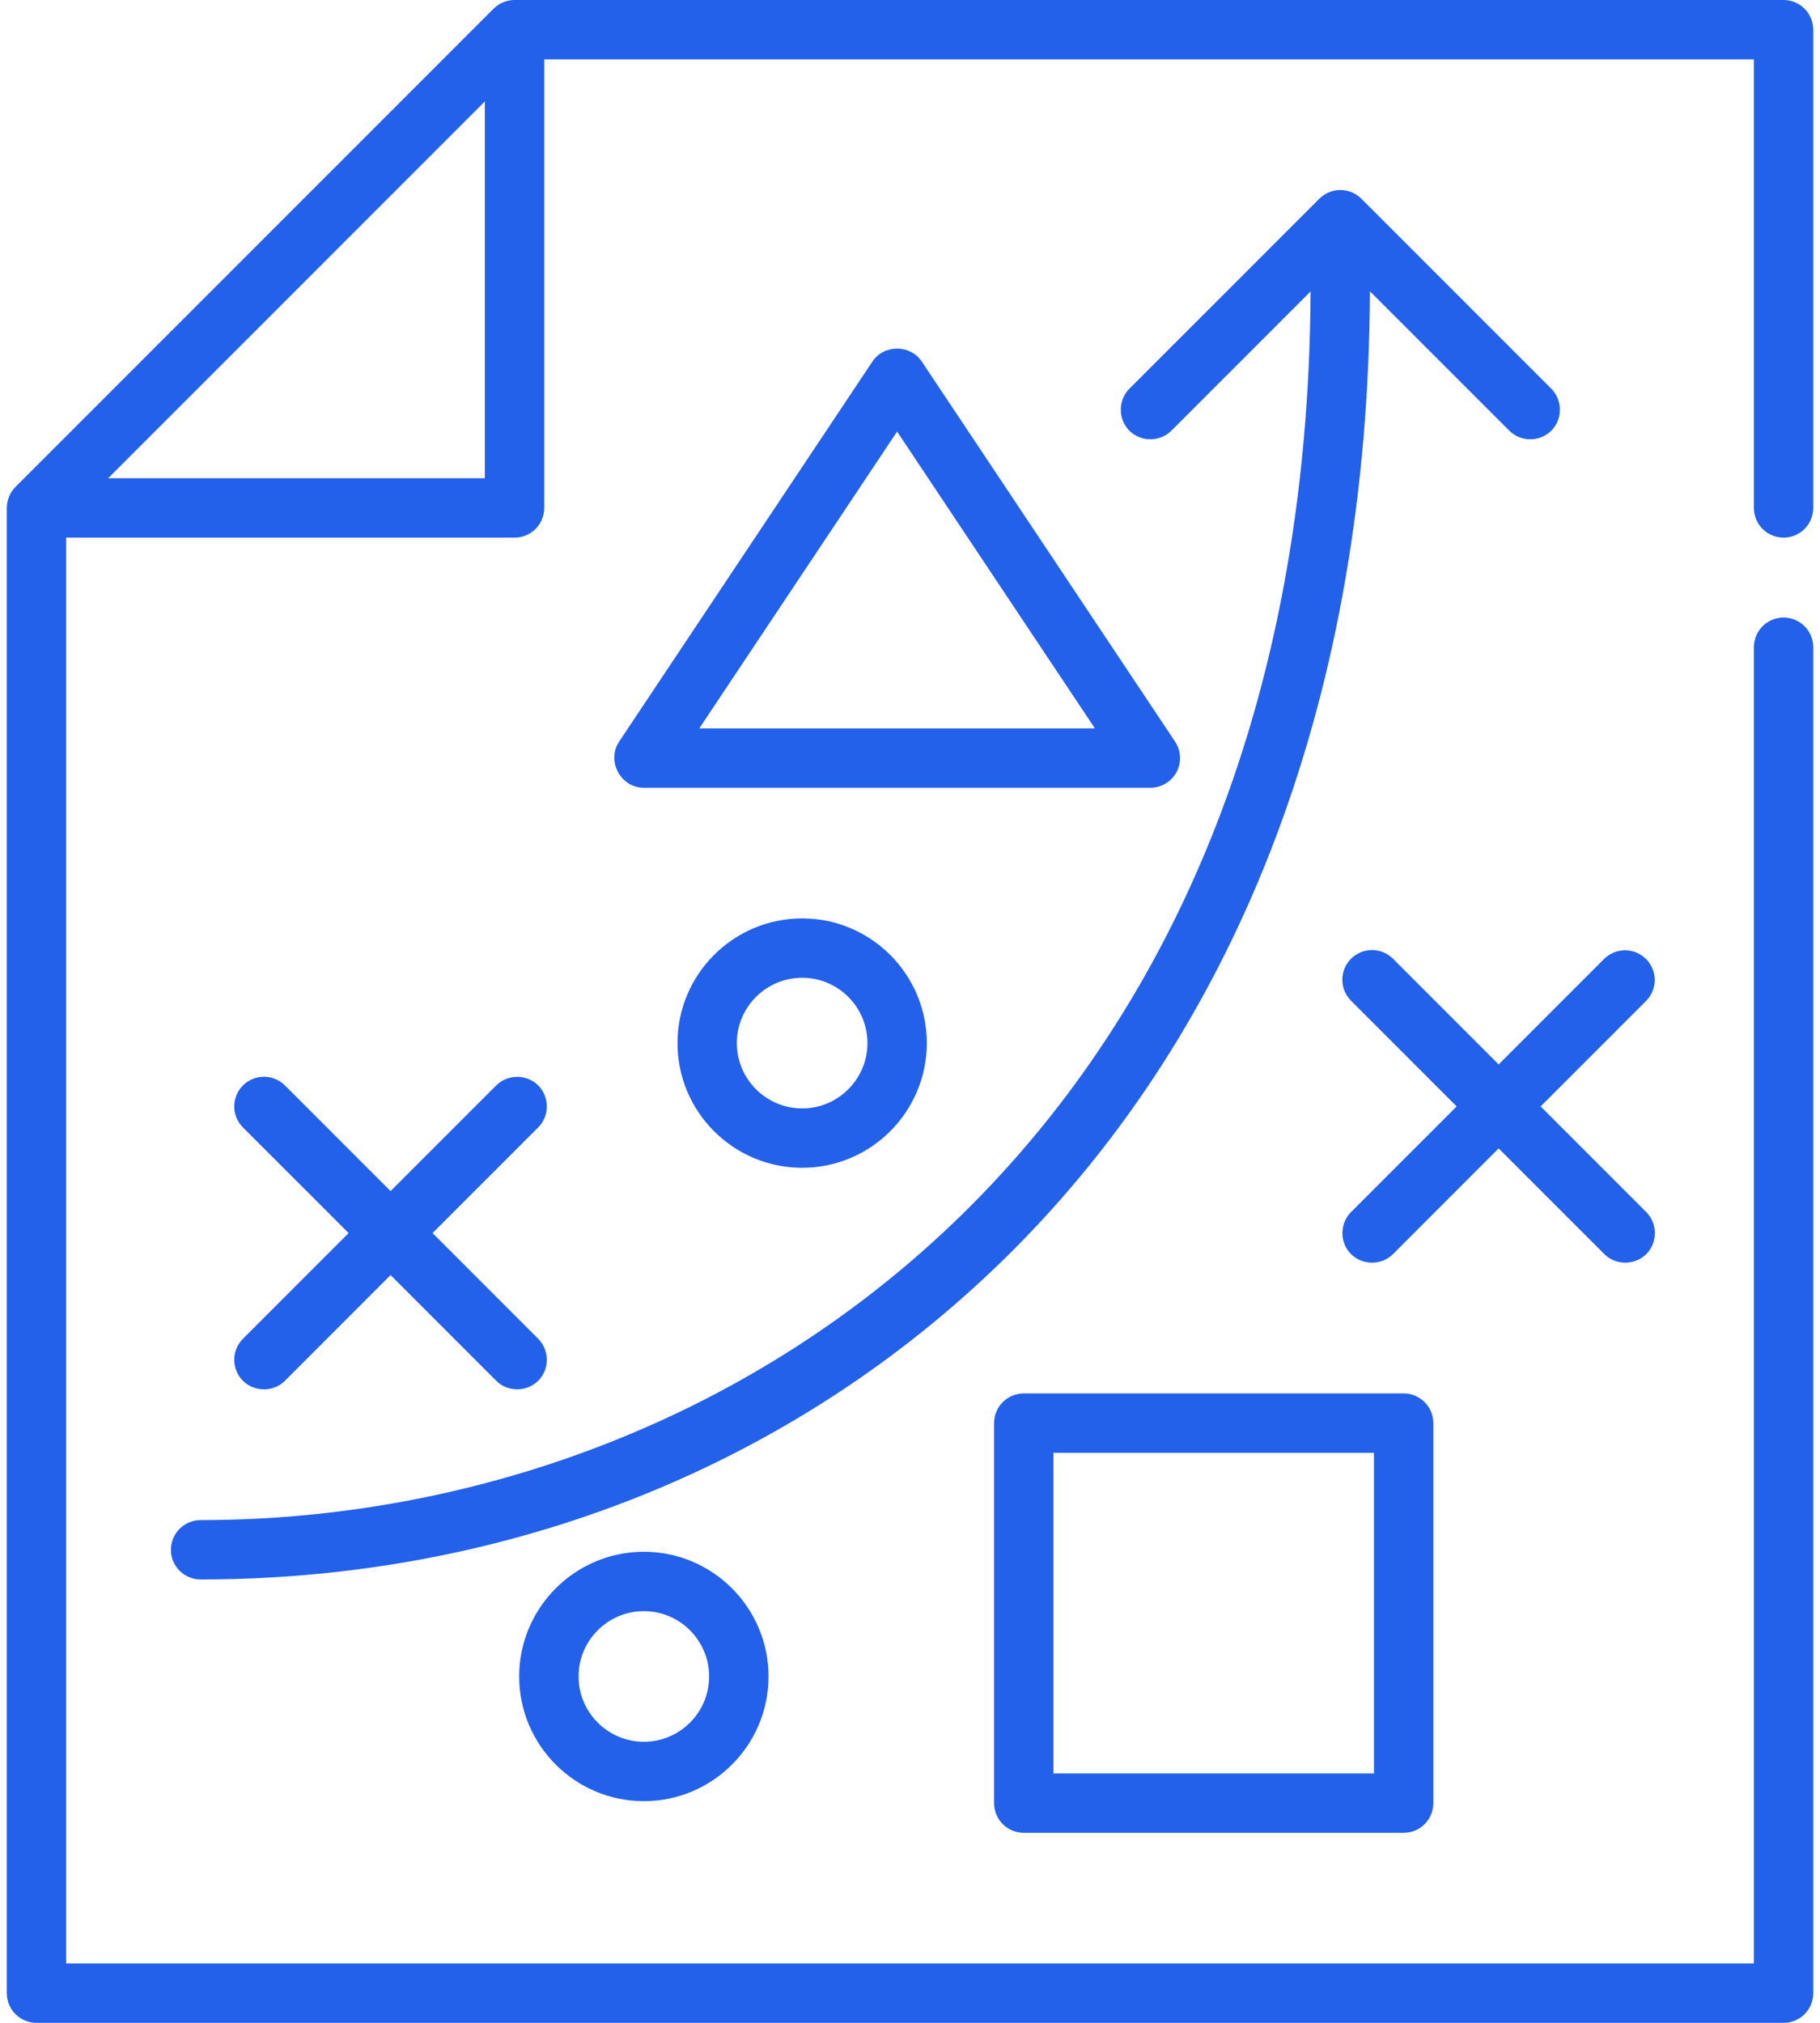
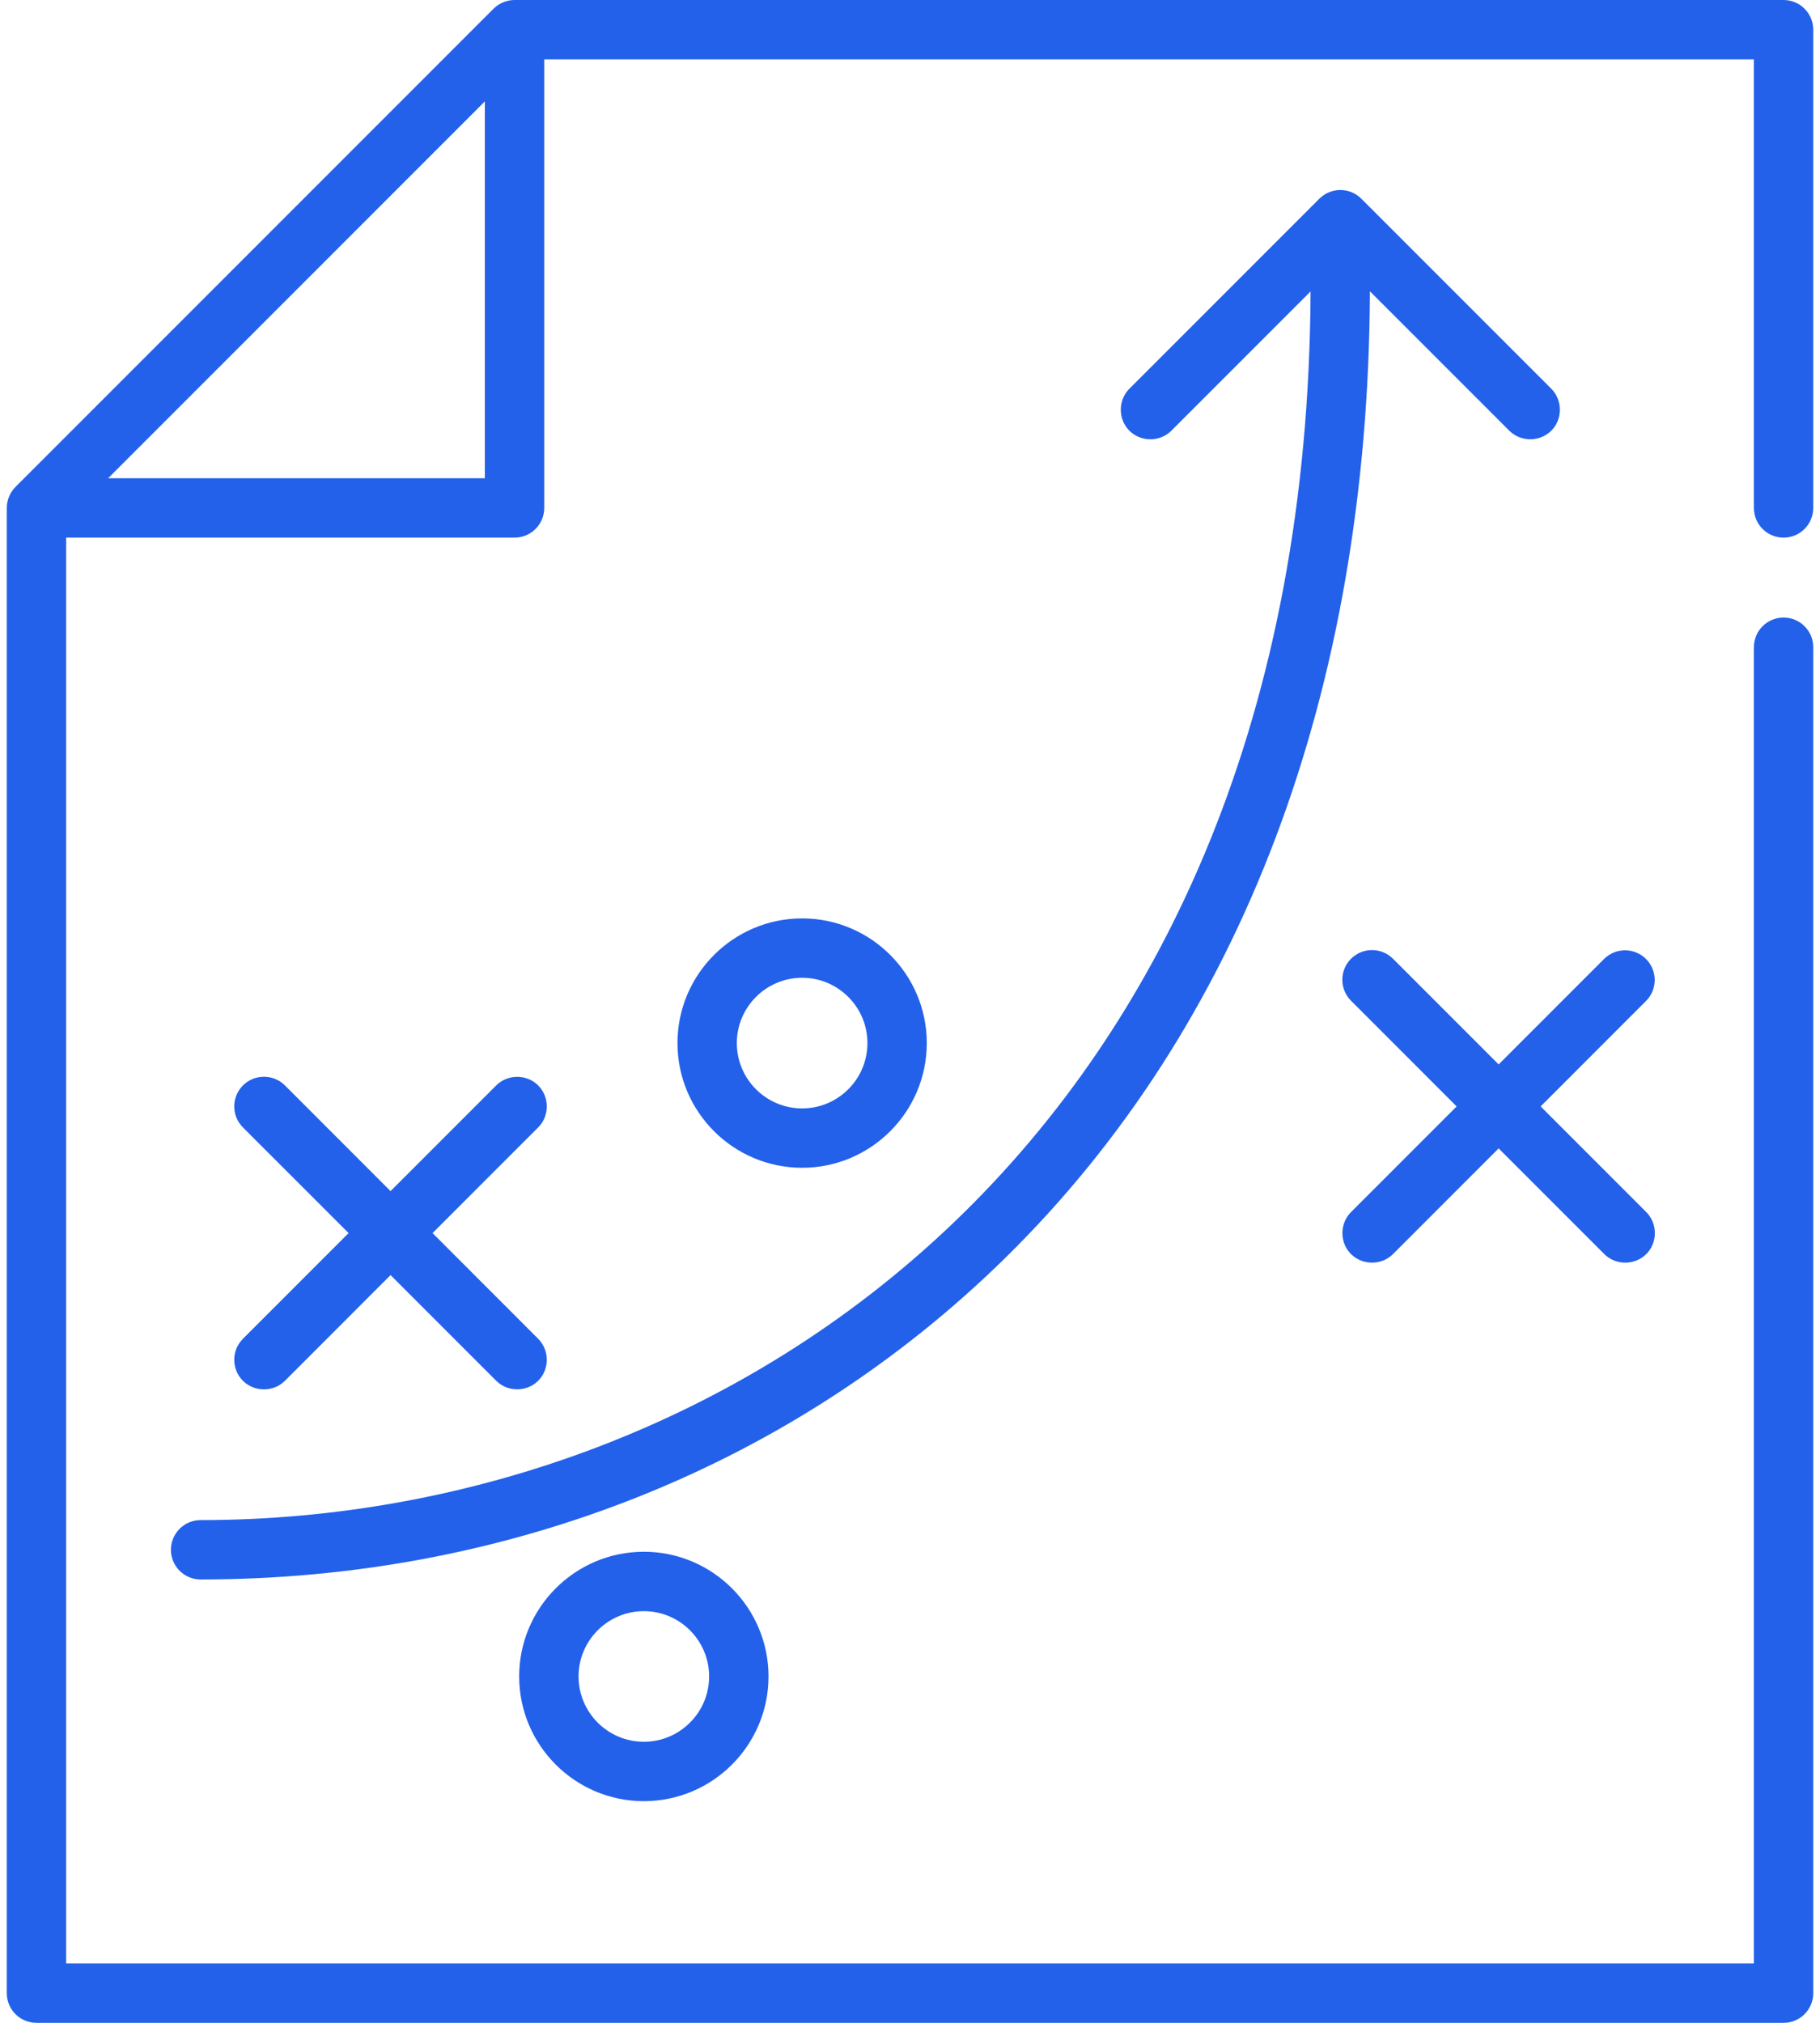
<svg xmlns="http://www.w3.org/2000/svg" width="54" height="60" viewBox="0 0 54 60" fill="none">
  <path d="M52.919 18.317C52.803 18.317 52.689 18.34 52.582 18.384C52.475 18.428 52.378 18.493 52.296 18.575C52.214 18.657 52.149 18.754 52.105 18.861C52.061 18.968 52.038 19.082 52.038 19.198V58.239H1.962V15.947H15.267C15.383 15.947 15.497 15.924 15.604 15.88C15.711 15.835 15.808 15.771 15.89 15.689C15.972 15.607 16.037 15.51 16.081 15.403C16.125 15.296 16.148 15.182 16.148 15.066V1.761H52.038V15.066C52.038 15.182 52.061 15.296 52.105 15.403C52.149 15.51 52.214 15.607 52.296 15.689C52.378 15.771 52.475 15.835 52.582 15.88C52.689 15.924 52.803 15.947 52.919 15.947C53.034 15.947 53.149 15.924 53.256 15.88C53.363 15.835 53.46 15.771 53.541 15.689C53.623 15.607 53.688 15.51 53.732 15.403C53.777 15.296 53.8 15.182 53.8 15.066V0.881C53.8 0.765 53.777 0.65 53.732 0.544C53.688 0.437 53.623 0.34 53.541 0.258C53.46 0.176 53.363 0.111 53.256 0.067C53.149 0.023 53.034 -1.53851e-05 52.919 7.7997e-09H15.267C15.036 7.7997e-09 14.807 0.095 14.644 0.258L0.459 14.443C0.295 14.609 0.202 14.833 0.201 15.066V59.119C0.201 59.235 0.224 59.349 0.268 59.456C0.312 59.563 0.377 59.66 0.459 59.742C0.541 59.824 0.638 59.889 0.745 59.933C0.852 59.977 0.966 60 1.082 60H52.919C53.035 60 53.149 59.977 53.256 59.933C53.363 59.889 53.46 59.824 53.542 59.742C53.623 59.66 53.688 59.563 53.733 59.456C53.777 59.349 53.8 59.235 53.8 59.119V19.198C53.8 19.082 53.777 18.968 53.733 18.861C53.688 18.754 53.623 18.657 53.542 18.575C53.46 18.493 53.363 18.428 53.256 18.384C53.149 18.34 53.035 18.317 52.919 18.317ZM14.386 3.007V14.185H3.208L14.386 3.007Z" fill="#2361EA" />
-   <path d="M41.646 41.331H30.374C30.259 41.331 30.144 41.353 30.037 41.398C29.93 41.442 29.833 41.507 29.752 41.589C29.67 41.67 29.605 41.767 29.561 41.874C29.516 41.981 29.494 42.096 29.494 42.211V53.483C29.494 53.717 29.586 53.941 29.752 54.106C29.917 54.271 30.141 54.364 30.374 54.364H41.646C41.762 54.364 41.877 54.341 41.983 54.297C42.09 54.253 42.187 54.188 42.269 54.106C42.351 54.024 42.416 53.927 42.46 53.82C42.504 53.714 42.527 53.599 42.527 53.483V42.211C42.527 42.096 42.504 41.981 42.46 41.874C42.416 41.767 42.351 41.67 42.269 41.589C42.187 41.507 42.09 41.442 41.983 41.398C41.877 41.353 41.762 41.331 41.646 41.331ZM40.766 52.603H31.255V43.092H40.766V52.603ZM34.864 21.997L27.35 10.725C27.007 10.211 26.227 10.211 25.884 10.725L18.37 21.997C17.987 22.572 18.414 23.366 19.102 23.366H34.132C34.291 23.366 34.447 23.323 34.584 23.241C34.721 23.159 34.833 23.041 34.908 22.901C34.983 22.76 35.019 22.602 35.011 22.443C35.004 22.284 34.953 22.13 34.864 21.997ZM20.748 21.605L26.617 12.801L32.486 21.605H20.748Z" fill="#2361EA" />
  <path d="M46.027 11.53L40.391 5.894C40.226 5.729 40.002 5.636 39.768 5.636C39.535 5.636 39.311 5.729 39.145 5.894L33.509 11.53C33.17 11.869 33.17 12.436 33.509 12.775C33.849 13.115 34.416 13.114 34.755 12.775L38.885 8.645C38.772 33.681 21.762 45.088 5.952 45.088C5.836 45.088 5.722 45.111 5.615 45.155C5.508 45.199 5.411 45.264 5.329 45.346C5.247 45.428 5.183 45.525 5.138 45.632C5.094 45.739 5.071 45.853 5.071 45.969C5.071 46.084 5.094 46.199 5.138 46.306C5.183 46.413 5.247 46.51 5.329 46.591C5.411 46.673 5.508 46.738 5.615 46.782C5.722 46.827 5.836 46.849 5.952 46.849C15.082 46.849 23.557 43.466 29.817 37.321C36.855 30.414 40.595 20.5 40.646 8.64L44.781 12.775C45.14 13.133 45.744 13.11 46.074 12.725C46.369 12.38 46.347 11.851 46.027 11.53Z" fill="#2361EA" />
  <path d="M12.834 36.575L15.968 33.441C16.308 33.102 16.308 32.535 15.968 32.195C15.629 31.856 15.062 31.856 14.723 32.195L11.588 35.33L8.454 32.195C8.289 32.03 8.065 31.938 7.831 31.938C7.597 31.938 7.373 32.03 7.208 32.195C7.043 32.361 6.95 32.585 6.95 32.818C6.95 33.052 7.043 33.276 7.208 33.441L10.343 36.575L7.208 39.71C7.126 39.792 7.062 39.889 7.017 39.996C6.973 40.102 6.95 40.217 6.95 40.333C6.95 40.448 6.973 40.563 7.017 40.67C7.061 40.777 7.126 40.874 7.208 40.956C7.548 41.295 8.114 41.295 8.454 40.956L11.588 37.821L14.723 40.956C15.081 41.313 15.686 41.29 16.015 40.905C16.31 40.56 16.289 40.031 15.968 39.71L12.834 36.575ZM45.711 32.818L48.845 29.683C49.007 29.518 49.097 29.295 49.096 29.063C49.094 28.831 49.002 28.609 48.838 28.445C48.674 28.281 48.452 28.189 48.22 28.187C47.988 28.186 47.765 28.276 47.599 28.438L44.465 31.572L41.331 28.438C41.165 28.273 40.941 28.18 40.708 28.18C40.474 28.18 40.25 28.273 40.085 28.438C39.92 28.603 39.827 28.827 39.827 29.061C39.827 29.294 39.92 29.518 40.085 29.683L43.219 32.818L40.085 35.952C39.764 36.273 39.743 36.803 40.038 37.147C40.367 37.532 40.972 37.556 41.331 37.198L44.465 34.063L47.6 37.198C47.958 37.556 48.563 37.532 48.892 37.147C49.187 36.803 49.166 36.273 48.845 35.952L45.711 32.818ZM19.103 46.027C17.064 46.027 15.404 47.687 15.404 49.726C15.404 51.766 17.064 53.425 19.103 53.425C21.142 53.425 22.802 51.766 22.802 49.726C22.802 47.687 21.142 46.027 19.103 46.027ZM19.103 51.663C18.035 51.663 17.166 50.794 17.166 49.726C17.166 48.658 18.035 47.789 19.103 47.789C20.171 47.789 21.04 48.658 21.04 49.726C21.04 50.794 20.171 51.663 19.103 51.663ZM23.8 27.241C21.76 27.241 20.101 28.9 20.101 30.939C20.101 32.979 21.76 34.638 23.8 34.638C25.839 34.638 27.498 32.979 27.498 30.939C27.498 28.9 25.839 27.241 23.8 27.241ZM23.8 32.877C22.731 32.877 21.862 32.008 21.862 30.939C21.862 29.871 22.731 29.002 23.8 29.002C24.868 29.002 25.737 29.871 25.737 30.939C25.737 32.008 24.868 32.877 23.8 32.877Z" fill="#2361EA" />
</svg>